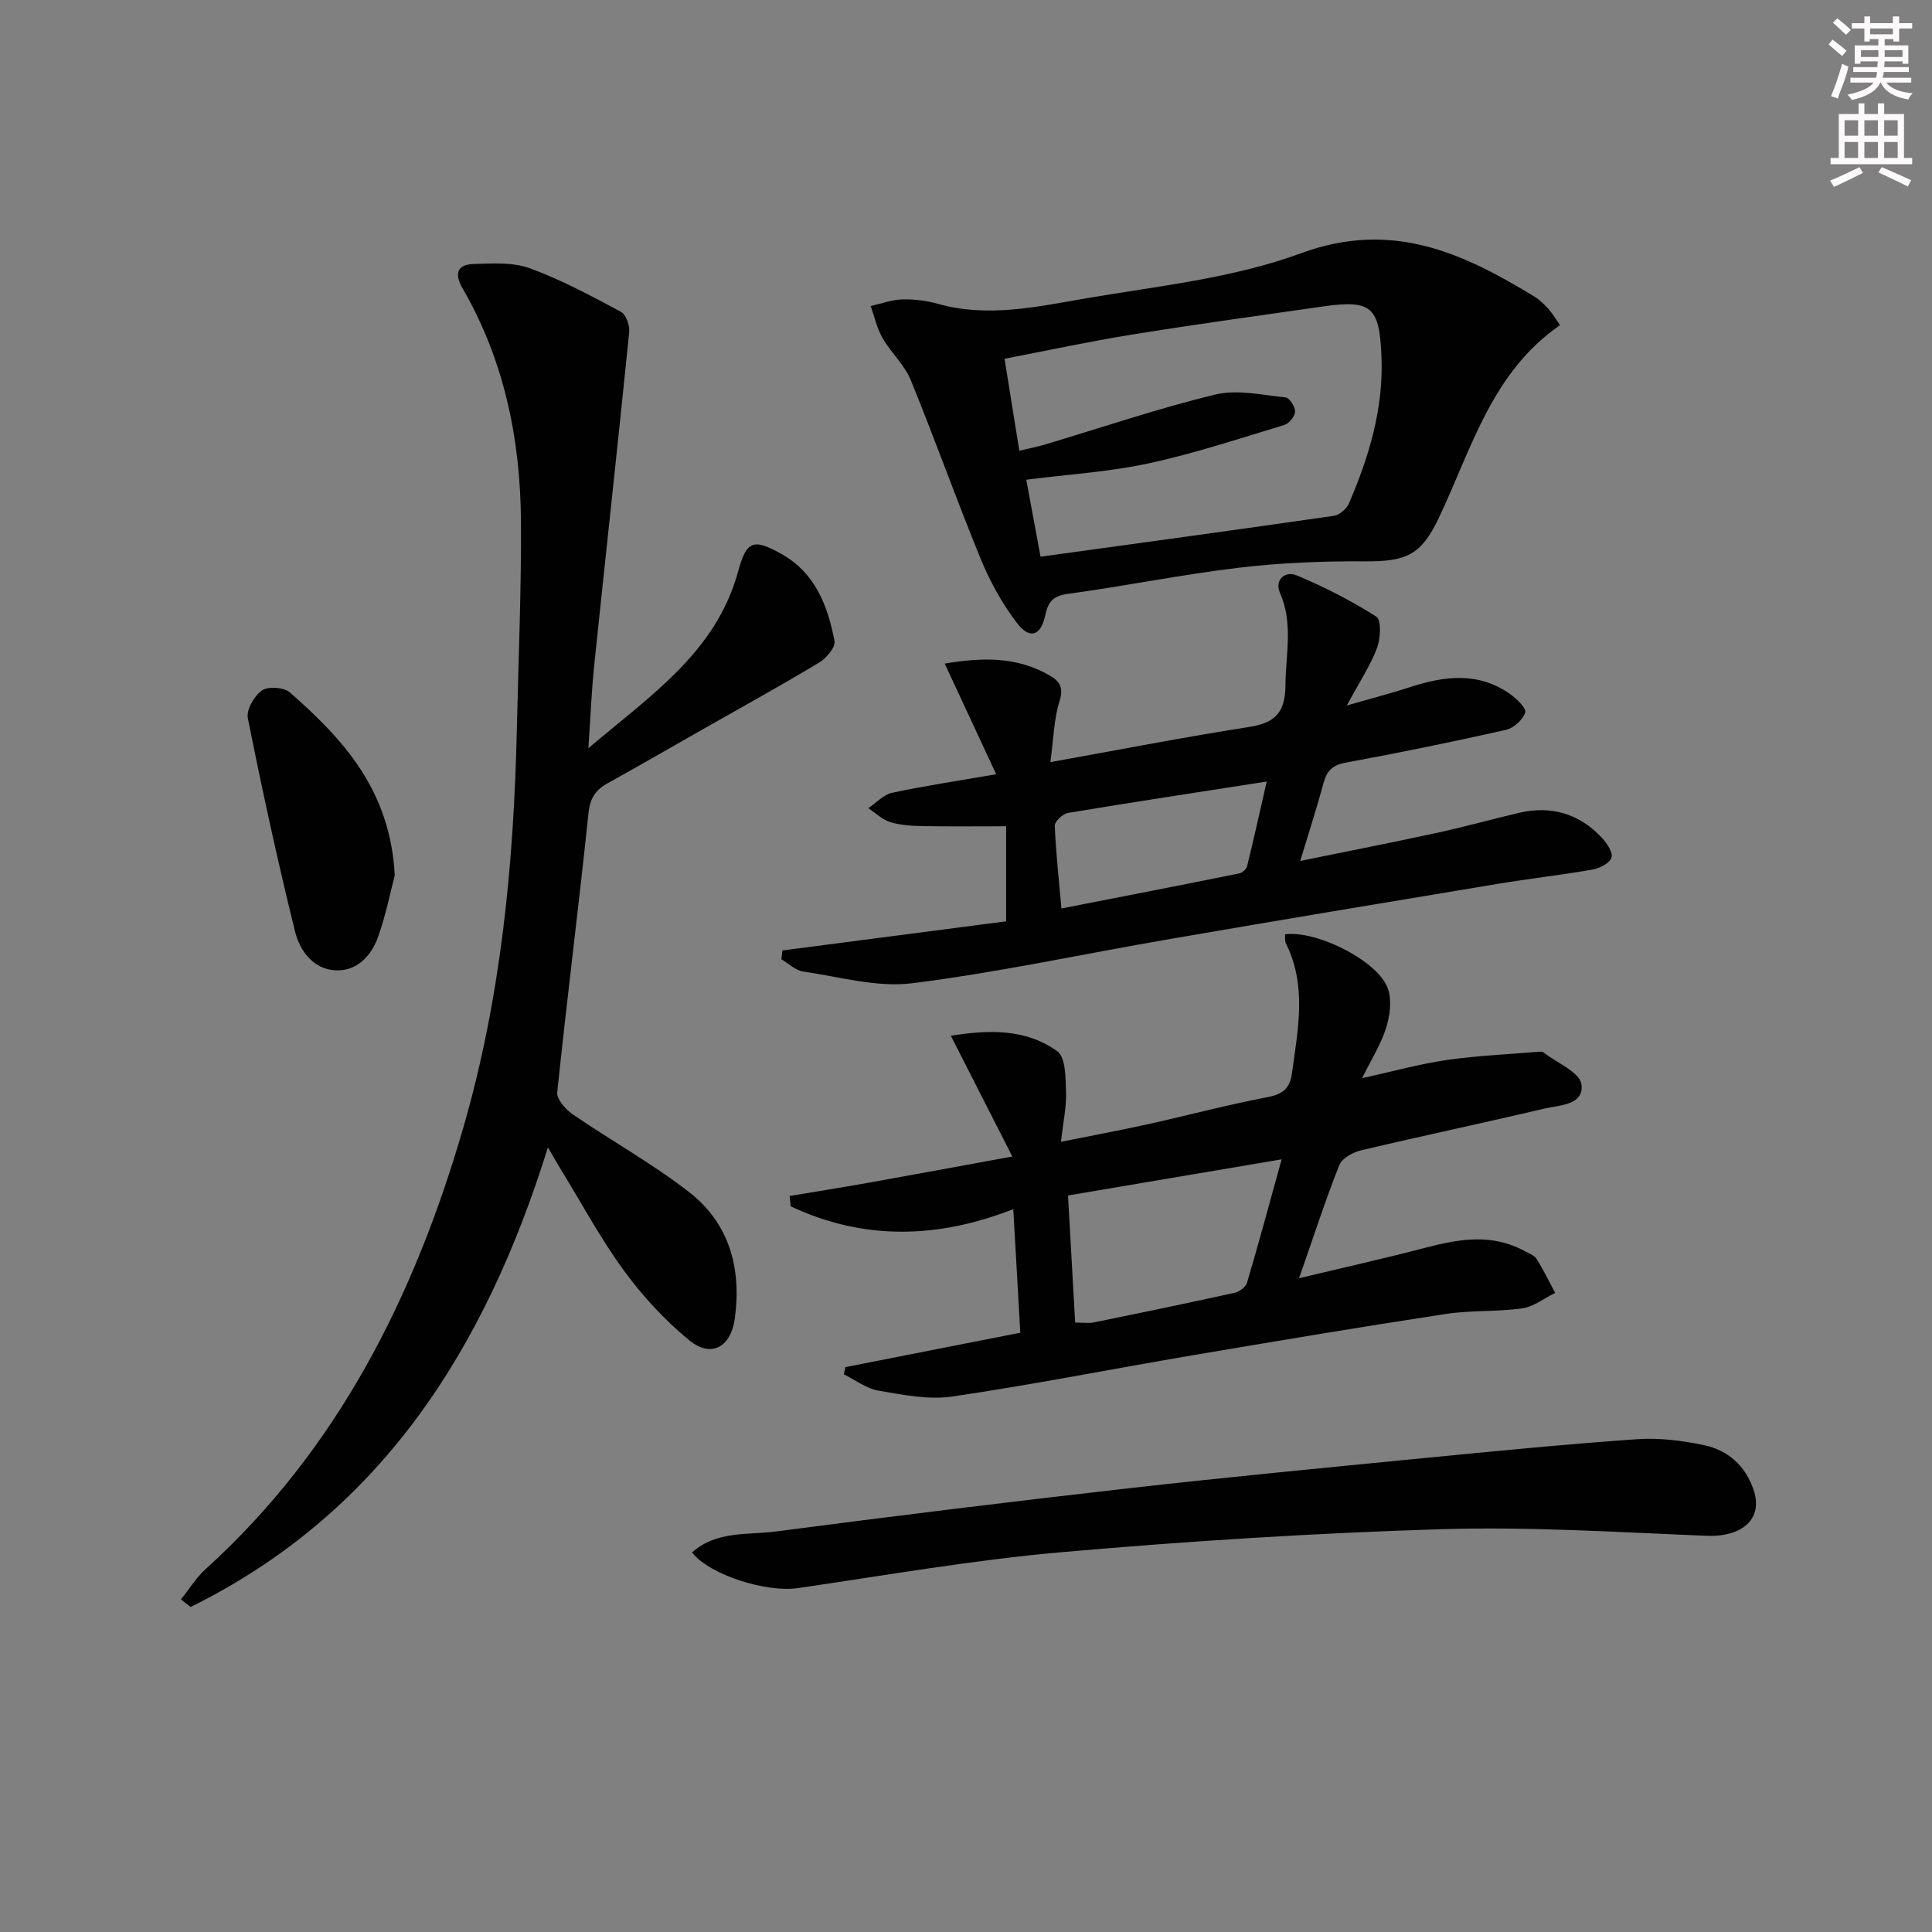
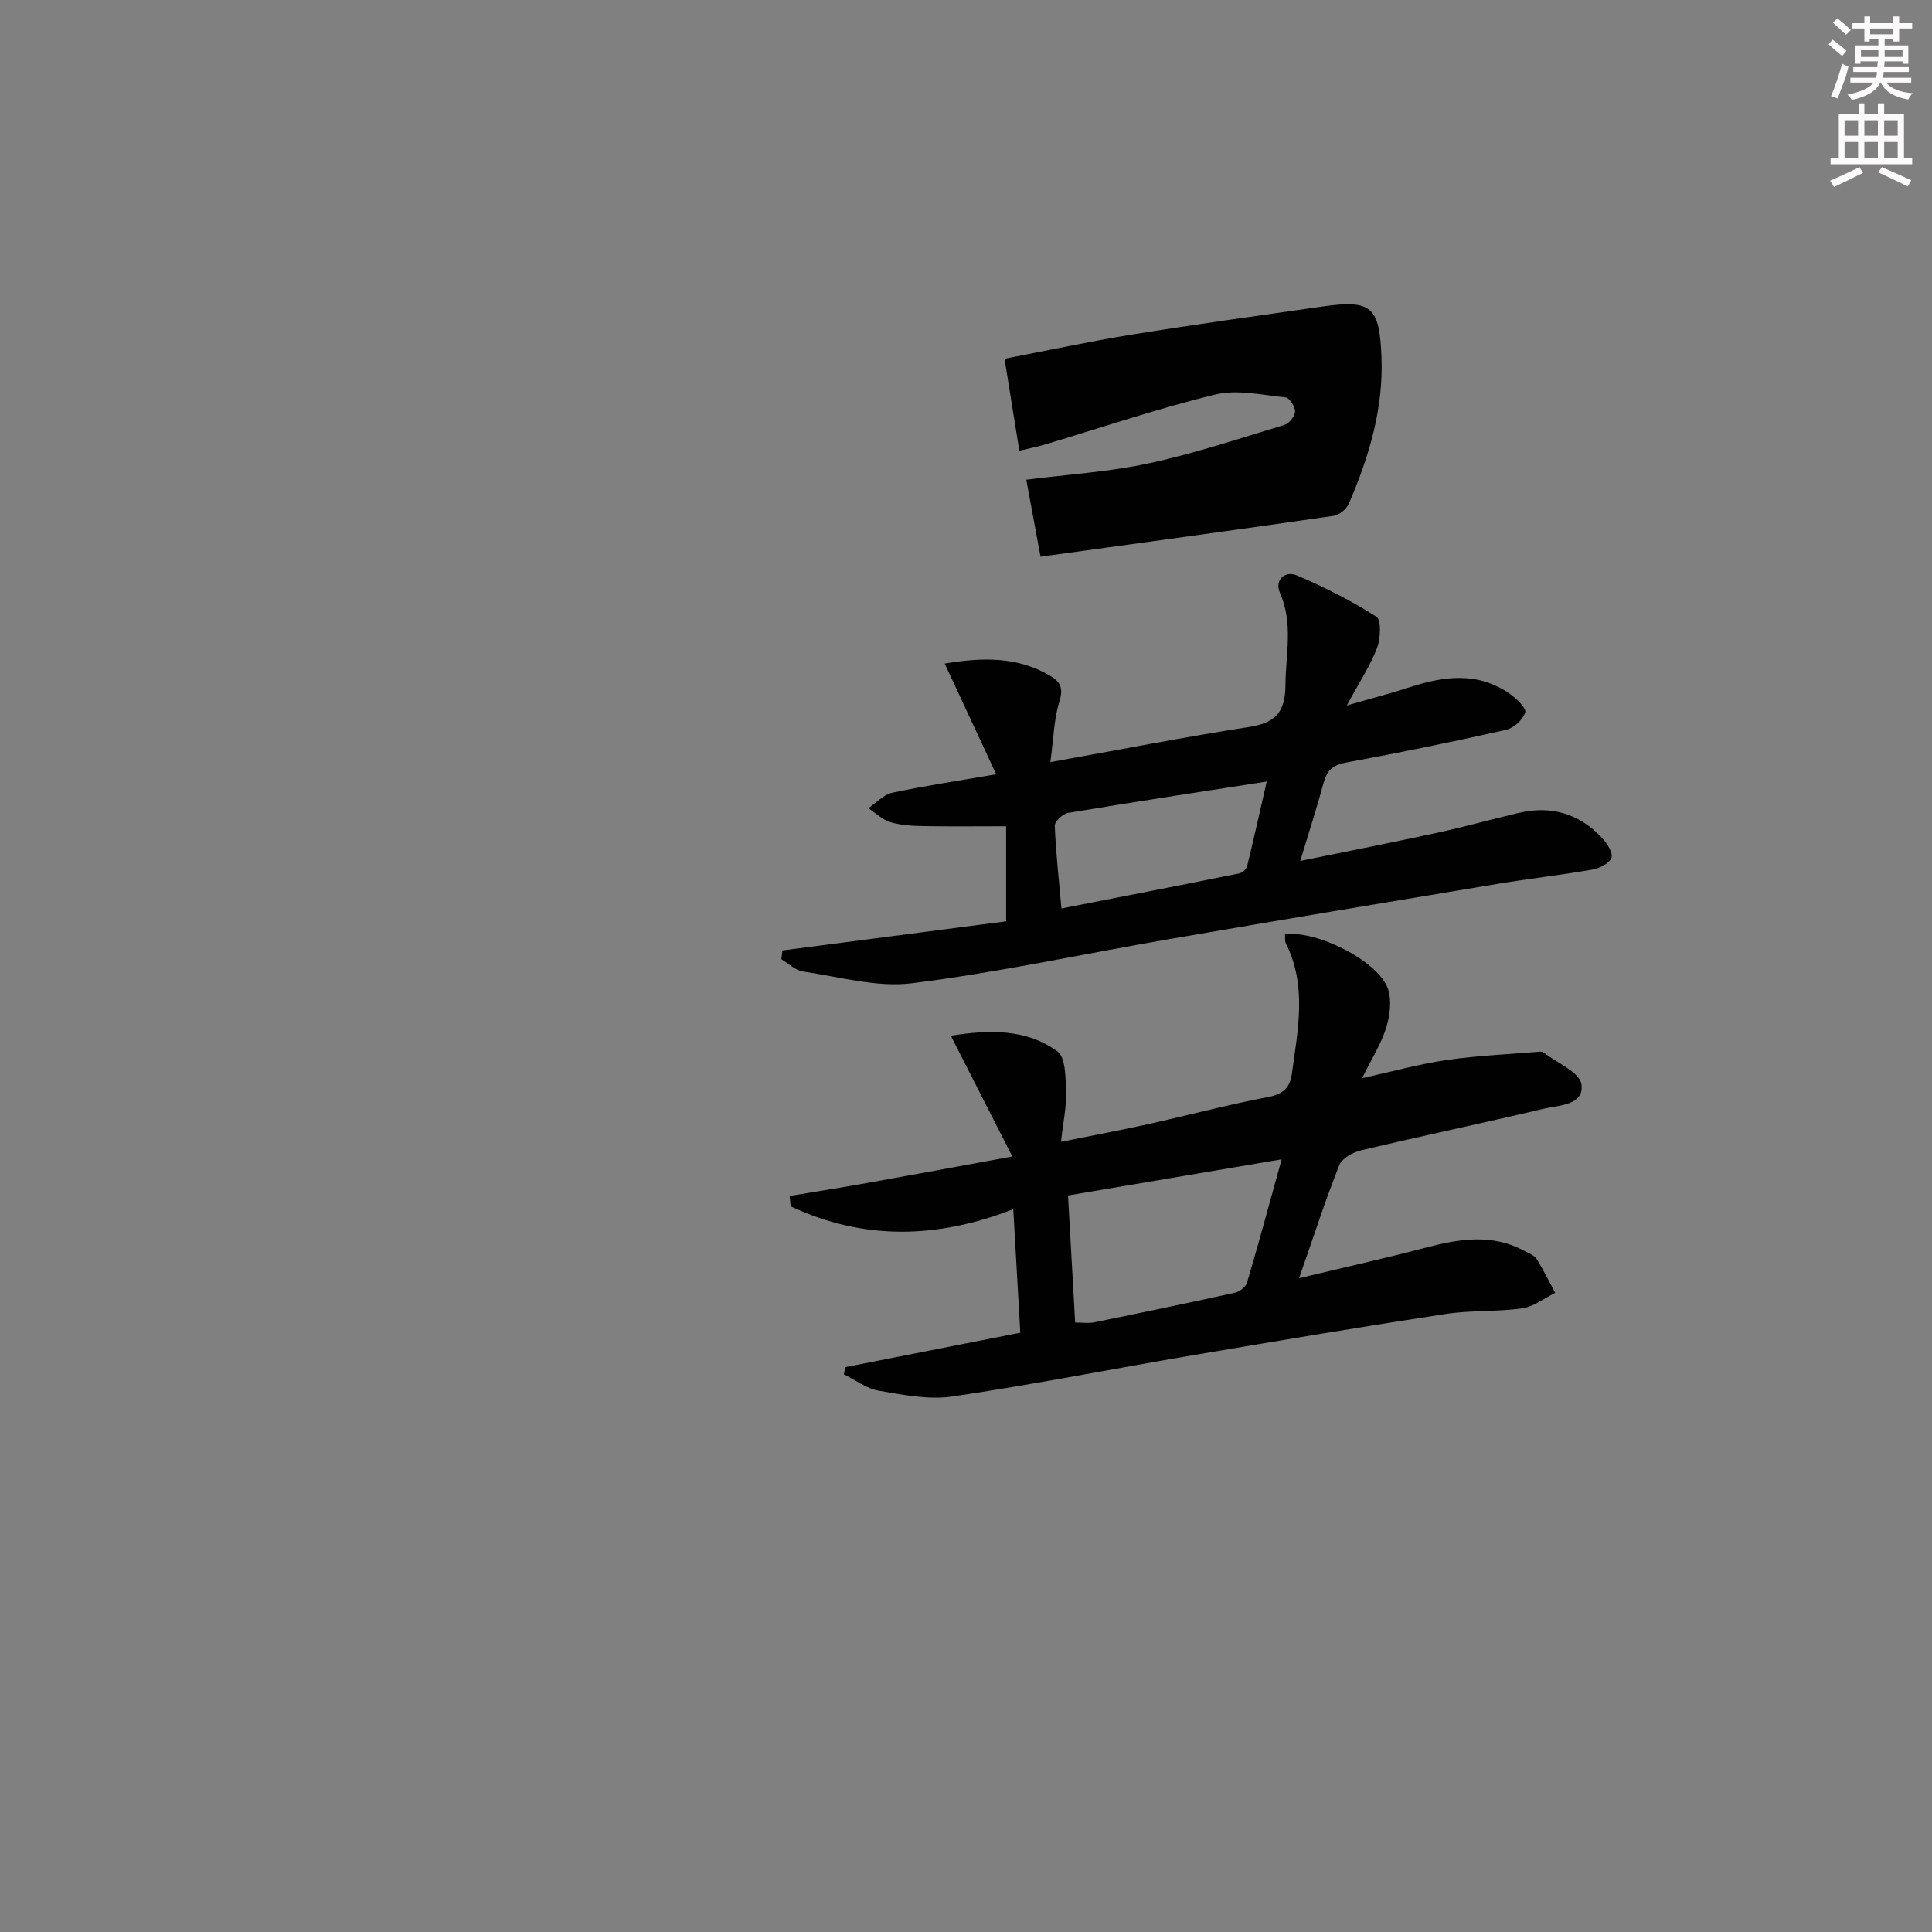
<svg xmlns="http://www.w3.org/2000/svg" enable-background="new 0 0 400 400" viewBox="0 0 400 400">
  <rect x="0" y="0" width="400" height="400" fill="#808080" stroke="none" />
  <g fill="#010102">
-     <path d="m113.44 237.55c-12.97 41.69-34.49 75.67-73.98 95.16-.66-.52-1.33-1.04-1.99-1.57 1.67-2.09 3.1-4.46 5.06-6.23 27.4-24.84 43.22-56.42 53.36-91.33 7.84-27.01 10.49-54.71 11.12-82.69.32-14.3.94-28.61.85-42.91-.11-16.99-3.44-33.33-12.07-48.24-1.75-3.02-1.21-4.97 2.27-5.08 3.9-.12 8.12-.4 11.66.89 6.51 2.38 12.69 5.72 18.83 9 1.06.56 1.86 2.85 1.72 4.23-2.32 22.94-4.84 45.86-7.23 68.79-.55 5.25-.76 10.54-1.22 17.33 13.1-11.08 26.45-19.98 30.98-36.53 1.75-6.38 3.1-6.97 8.95-3.7 7.05 3.94 9.64 10.76 11.03 18.06.24 1.27-1.71 3.57-3.2 4.46-7.97 4.79-16.12 9.28-24.21 13.88-6.51 3.7-12.99 7.45-19.53 11.07-2.49 1.38-3.66 3.04-3.99 6.14-2.02 19.31-4.47 38.57-6.48 57.87-.15 1.42 1.72 3.54 3.19 4.55 7.93 5.43 16.39 10.15 23.98 16 8.46 6.52 11.03 15.86 9.59 26.32-.81 5.88-4.86 8.19-9.4 4.49-5.08-4.15-9.68-9.15-13.56-14.46-4.89-6.69-8.83-14.06-13.18-21.14-.75-1.23-1.46-2.49-2.55-4.36z" />
    <path d="m163.47 247.62c5.38-.9 10.77-1.75 16.13-2.71 9.43-1.68 18.86-3.43 29.99-5.47-4.51-8.85-8.48-16.66-12.73-25 7.94-1.27 15.57-1.46 22.05 3.22 1.75 1.26 1.7 5.52 1.8 8.43.11 3.08-.59 6.19-1.05 10.31 6.55-1.32 12.31-2.39 18.03-3.65 8.26-1.83 16.44-4.02 24.74-5.6 3.15-.6 4.63-1.81 5.05-4.91 1.23-9.06 3.15-18.12-1.25-26.92-.26-.53-.13-1.25-.18-1.88 6.64-.87 19.39 5.59 21.32 11.3.81 2.39.4 5.53-.38 8.05-1.01 3.28-2.94 6.29-4.97 10.43 6.47-1.42 11.95-2.95 17.53-3.76 6.32-.91 12.74-1.18 19.12-1.71.32-.03.74 0 .97.19 2.75 2.15 7.43 4.06 7.78 6.56.6 4.34-4.61 4.3-7.8 5.05-12.58 2.97-25.23 5.63-37.8 8.61-1.7.4-3.96 1.63-4.53 3.05-2.87 7.23-5.26 14.64-8.33 23.43 9.47-2.27 17.95-4.15 26.35-6.36 6.91-1.81 13.68-2.9 20.33.73.87.48 2 .86 2.48 1.62 1.43 2.26 2.59 4.69 3.86 7.05-2.27 1.11-4.44 2.86-6.82 3.2-5.25.74-10.66.37-15.89 1.17-17.54 2.68-35.05 5.61-52.55 8.58-16.52 2.8-32.97 6.07-49.54 8.5-4.95.73-10.25-.35-15.29-1.21-2.51-.43-4.8-2.21-7.18-3.38.11-.5.21-.99.32-1.49 11.9-2.34 23.8-4.69 36.21-7.13-.49-8.59-.94-16.67-1.45-25.58-15.78 6.18-31.06 6.47-46.08-.58-.06-.71-.15-1.43-.24-2.14zm59.13 26.2c1.57 0 2.76.19 3.86-.03 9.74-1.98 19.48-4 29.19-6.14.97-.21 2.27-1.19 2.53-2.07 2.42-8.19 4.65-16.44 7.17-25.55-15.25 2.58-29.55 5-44.23 7.48.52 9.05.99 17.6 1.48 26.31z" />
    <path d="m161.99 196.78c15.36-2 30.71-4 46.32-6.03 0-6.72 0-13.3 0-19.68-5.88 0-11.47.07-17.05-.03-2.31-.04-4.7-.16-6.88-.81-1.67-.5-3.08-1.9-4.61-2.9 1.63-1.1 3.14-2.8 4.92-3.19 6.63-1.43 13.36-2.42 21.56-3.84-3.63-7.8-7.04-15.13-10.66-22.91 7.75-1.3 14.99-1.5 21.82 2.51 2.09 1.23 2.8 2.54 1.94 5.3-1.15 3.66-1.21 7.67-1.88 12.59 14.49-2.6 27.78-5.2 41.15-7.28 5.4-.84 7.48-3.01 7.52-8.63.04-6.43 1.66-12.79-1.14-19.14-1.18-2.68 1.08-4.62 3.46-3.62 5.71 2.4 11.3 5.23 16.51 8.56 1.05.67.87 4.52.13 6.47-1.39 3.66-3.61 7.01-6.26 11.91 5.32-1.53 9.17-2.52 12.95-3.75 7.18-2.35 14.25-3.3 20.88 1.4 1.35.96 3.39 2.94 3.11 3.79-.5 1.51-2.36 3.24-3.94 3.6-11.01 2.48-22.06 4.75-33.16 6.78-2.77.5-3.96 1.67-4.65 4.22-1.38 5.1-3.01 10.13-4.83 16.15 9.93-2.03 19.14-3.83 28.31-5.82 5.68-1.23 11.28-2.8 16.94-4.13 6.72-1.58 12.55.16 17.25 5.2 1.03 1.11 2.3 3.08 1.93 4.1-.42 1.16-2.47 2.18-3.95 2.44-6.54 1.14-13.15 1.88-19.7 2.97-22.57 3.74-45.14 7.51-67.7 11.39-17.81 3.06-35.51 6.92-53.42 9.17-7.32.92-15.07-1.34-22.59-2.43-1.59-.23-3.01-1.66-4.5-2.54.06-.61.14-1.21.22-1.82zm57.77-8.69c12.54-2.45 24.67-4.81 36.78-7.25.65-.13 1.51-.88 1.66-1.5 1.39-5.66 2.65-11.35 4.06-17.53-14.38 2.24-27.78 4.27-41.15 6.5-1.07.18-2.76 1.76-2.73 2.64.22 5.57.85 11.13 1.38 17.14z" />
-     <path d="m322.99 67.32c-14.17 9.77-18.33 25.66-25.1 39.91-3.64 7.66-6.68 9.05-15.26 8.99-8.72-.06-17.5.29-26.14 1.32-11.84 1.41-23.56 3.8-35.37 5.41-3.08.42-4.12 1.62-4.71 4.42-.91 4.31-3.23 5.09-5.89 1.58-3.05-4.01-5.57-8.59-7.49-13.27-5.03-12.25-9.46-24.76-14.48-37.01-1.29-3.15-4.09-5.65-5.82-8.66-1.16-2.02-1.67-4.42-2.46-6.65 2.18-.49 4.36-1.31 6.55-1.37 2.45-.07 5.01.25 7.38.92 10.31 2.9 20.47.6 30.51-1.12 15.01-2.57 30.53-4.16 44.66-9.36 18.76-6.9 33.43-.12 48.38 9.02 1.11.68 2.08 1.67 2.96 2.65.84.98 1.51 2.14 2.28 3.22zm-111.95 26c2.09-.5 3.68-.8 5.22-1.26 11.76-3.51 23.42-7.48 35.33-10.37 4.56-1.11 9.73.1 14.58.59.8.08 1.99 1.94 1.96 2.94-.03.97-1.23 2.46-2.21 2.76-9.35 2.82-18.65 5.92-28.18 7.97-8.18 1.76-16.63 2.27-25.26 3.37 1.05 5.68 2 10.82 2.95 15.94 20.62-2.84 40.68-5.57 60.71-8.46 1.16-.17 2.64-1.41 3.12-2.52 4.17-9.68 7.19-19.62 6.76-30.38-.41-10.37-2-11.9-12.2-10.44-13.14 1.88-26.29 3.69-39.4 5.8-8.79 1.42-17.5 3.3-26.44 5.02 1.07 6.63 2.04 12.64 3.06 19.04z" />
-     <path d="m143.28 321.42c5.05-4.54 11.54-3.58 17.41-4.35 24.19-3.16 48.41-6.15 72.66-8.9 20.46-2.32 40.96-4.28 61.46-6.29 14.71-1.44 29.42-2.88 44.15-3.91 4.57-.32 9.32.29 13.82 1.23 4.97 1.04 8.57 4.24 10.28 9.24 2.05 5.98-2.3 9.83-9.76 9.53-18.26-.74-36.57-1.92-54.81-1.37-26.22.8-52.44 2.46-78.57 4.75-18.31 1.61-36.49 4.79-54.71 7.45-6.41.96-18.26-2.66-21.93-7.38z" />
-     <path d="m81.73 181.22c-.82 3.14-1.79 8.01-3.41 12.64-1.38 3.95-4.34 7.21-8.77 7.04-4.7-.18-7.49-4.08-8.48-8.09-3.61-14.62-6.81-29.35-9.76-44.13-.35-1.73 1.34-4.63 2.94-5.74 1.28-.88 4.56-.65 5.77.42 11 9.67 20.78 20.17 21.71 37.86z" />
+     <path d="m322.99 67.32zm-111.95 26c2.09-.5 3.68-.8 5.22-1.26 11.76-3.51 23.42-7.48 35.33-10.37 4.56-1.11 9.73.1 14.58.59.8.08 1.99 1.94 1.96 2.94-.03.97-1.23 2.46-2.21 2.76-9.35 2.82-18.65 5.92-28.18 7.97-8.18 1.76-16.63 2.27-25.26 3.37 1.05 5.68 2 10.82 2.95 15.94 20.62-2.84 40.68-5.57 60.71-8.46 1.16-.17 2.64-1.41 3.12-2.52 4.17-9.68 7.19-19.62 6.76-30.38-.41-10.37-2-11.9-12.2-10.44-13.14 1.88-26.29 3.69-39.4 5.8-8.79 1.42-17.5 3.3-26.44 5.02 1.07 6.63 2.04 12.64 3.06 19.04z" />
  </g>
  <path d="m378.6 9.2.8-1c.9.7 1.9 1.4 2.9 2.3l-.9 1.1c-1.1-.9-2-1.7-2.8-2.4zm.5 10.7c.9-2.1 1.6-4.3 2.3-6.7.4.2.8.4 1.3.6-.7 3.1-1.5 4.3-2.2 6.6zm.4-15.2.9-.9c1 .8 2 1.6 2.8 2.4l-1 1c-1-.9-1.9-1.8-2.7-2.5zm12.5-1.3h1.2v1.4h2.7v1.1h-2.7v2.7h-1.2v-.5h-1.8v1.3h4.9v3.8h-1.2v-.5h-3.7c0 .4-.1.9-.1 1.2h5.1v1h-5.2c0 .5-.1.9-.3 1.2h6v1h-5.2c1.1 1.3 2.9 2 5.5 2.2-.4.4-.7.8-.9 1.3-2.9-.5-4.8-1.6-5.7-3.5h-.1c-.8 1.7-2.7 2.9-5.9 3.6-.2-.4-.6-.8-.9-1.1 2.8-.6 4.6-1.4 5.4-2.5h-4.8v-1h5.3c.1-.3.2-.7.2-1.2h-4.9v-1h5c0-.4 0-.8.1-1.2h-3.6v.5h-1.2v-3.8h4.9v-1.3h-1.8v.5h-1.1v-2.7h-2.6v-1.1h2.6v-1.4h1.2v1.4h4.7v-1.4zm-6.7 8.4h3.6c0-.4 0-.9 0-1.4h-3.6zm1.9-4.7h4.7v-1.2h-4.7zm6.7 3.3h-3.7v1.4h3.7z" fill="#fcfafa" />
  <path d="m384.7 21.4h1.3v2.2h2.8v-2.2h1.3v2.2h4.1v9.1h1.7v1.3h-16.9v-1.3h1.7v-9.1h4.1v-2.2zm.3 13.2.7 1.2c-1.8.9-3.8 1.9-6 2.9-.2-.4-.5-.8-.8-1.3 2.4-1 4.4-2 6.1-2.8zm-3.1-6.5h2.8v-3.2h-2.8zm0 4.6h2.8v-3.3h-2.8v3.2zm4.1-4.6h2.8v-3.2h-2.8zm0 4.6h2.8v-3.3h-2.8zm3.6 1.9c2.1.9 4.1 1.8 6.1 2.7l-.7 1.3c-2.2-1.1-4.2-2-6.1-2.9zm3.3-9.7h-2.8v3.2h2.8zm-2.8 7.8h2.8v-3.3h-2.8z" fill="#fcfafa" />
</svg>